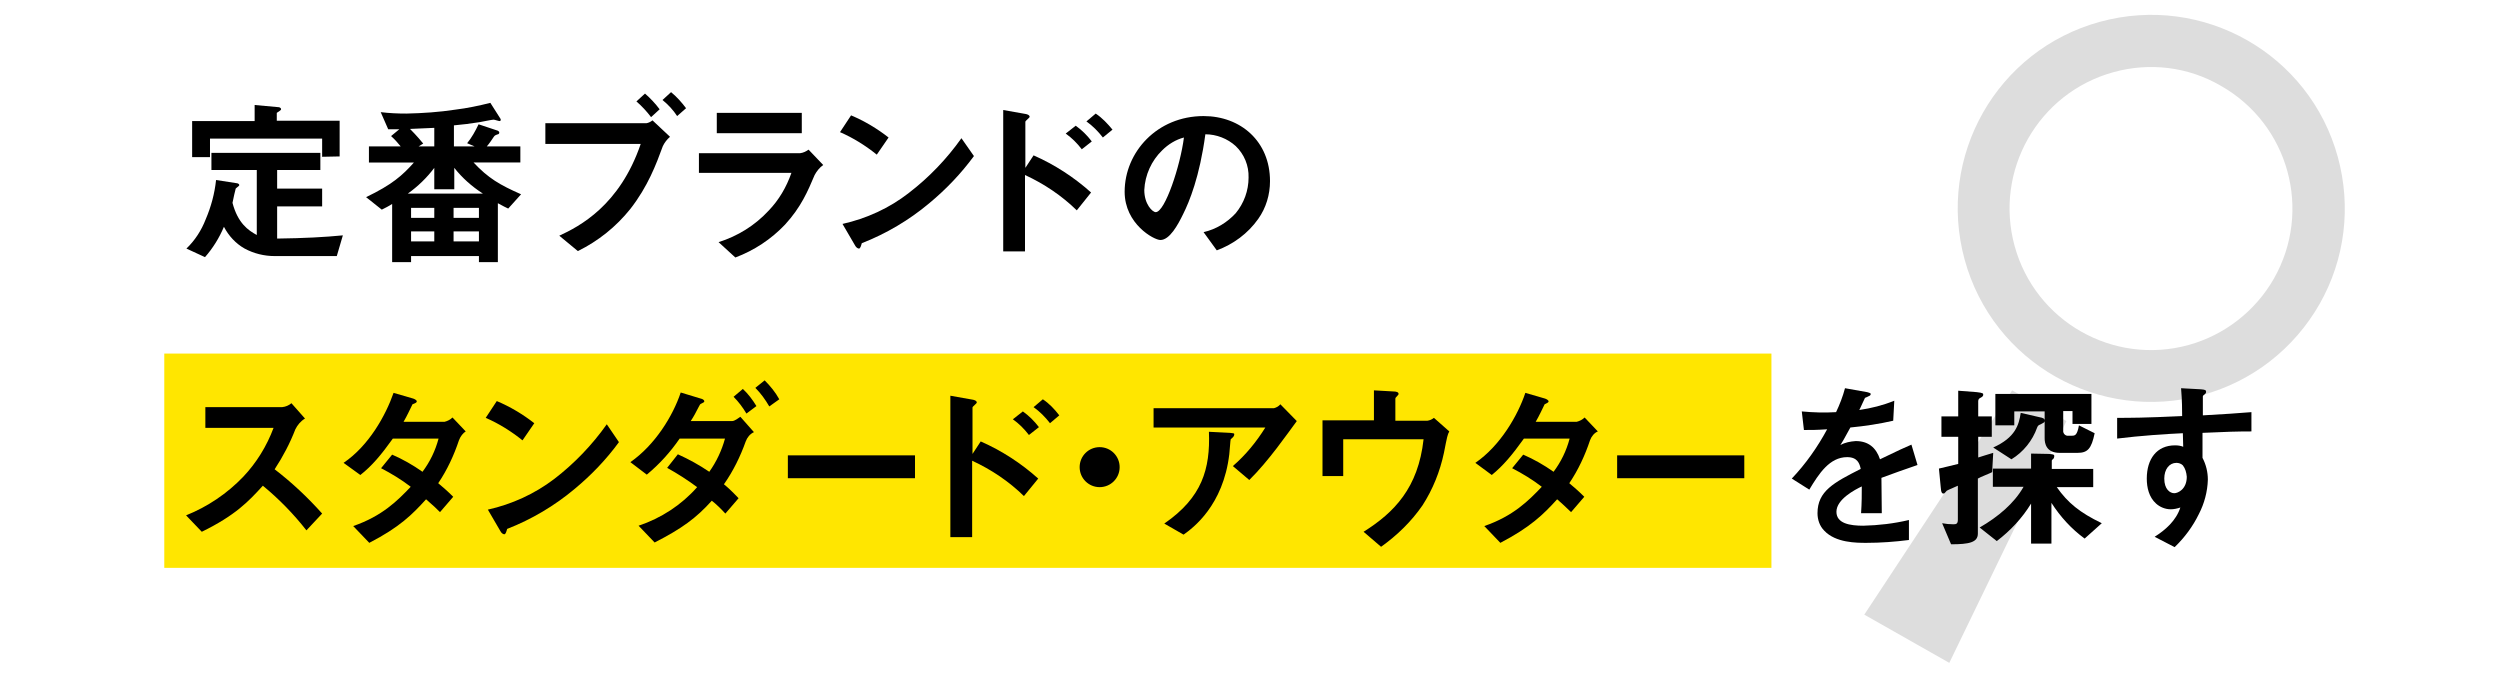
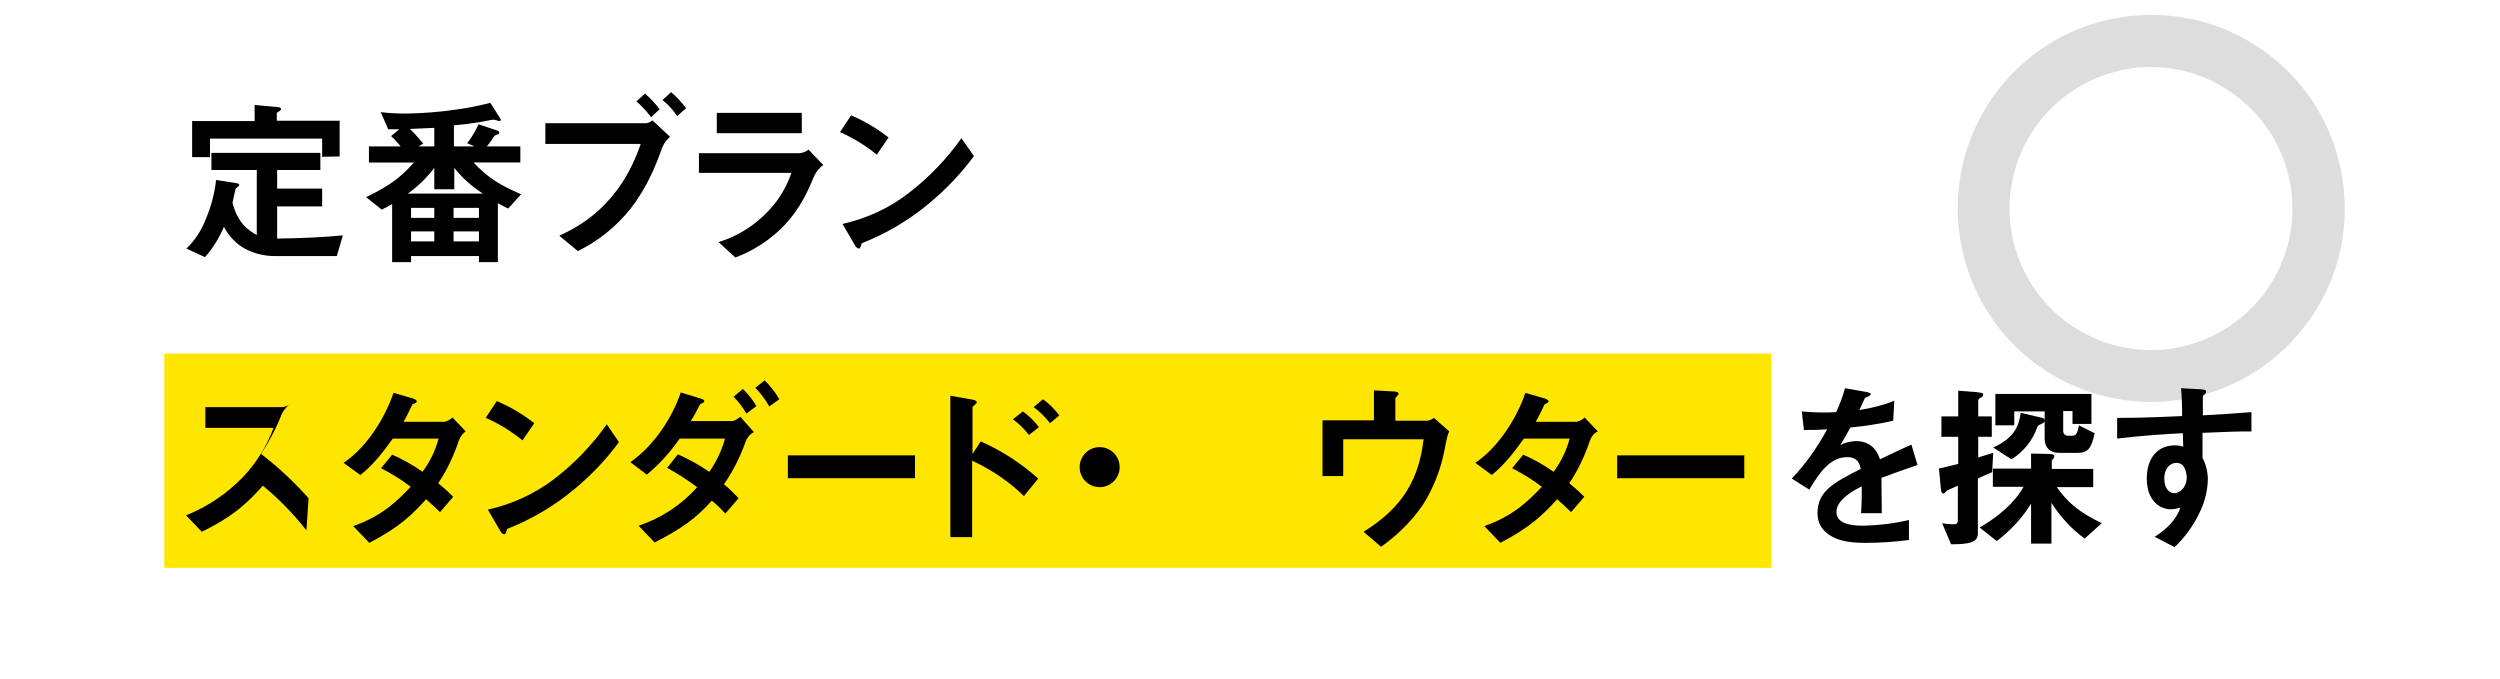
<svg xmlns="http://www.w3.org/2000/svg" enable-background="new 0 0 700 190" viewBox="0 0 700 190">
  <path d="m46 99h450v60h-450z" fill="#ffe600" />
-   <path d="m578.6 117.9-15.2-8.6-41.4 62.8 23.8 13.5z" fill="#ddd" />
  <path d="m616.7 110.6c-28.9 7.9-58.7-9-66.6-37.9s9-58.7 37.9-66.6 58.7 9 66.6 37.9c3.8 13.9 2 28.6-5.1 41.1-7.2 12.6-18.9 21.7-32.8 25.5zm-24.9-90.4c-21.1 5.8-33.5 27.6-27.7 48.7s27.6 33.5 48.7 27.7c10.1-2.8 18.7-9.5 23.9-18.6 10.8-19 4.2-43.2-14.9-54-9.1-5.3-19.9-6.6-30-3.8z" fill="#ddd" />
  <path d="m94.3 71.7h-17.4c-2.9 0-5.8-.7-8.4-2.1-2.5-1.4-4.5-3.6-5.8-6.1-1.3 3.1-3.1 6-5.3 8.5l-5.2-2.4c2.4-2.3 4.2-5.1 5.4-8.2 1.5-3.5 2.5-7.2 2.9-11l5.8.9c.2 0 .7.2.7.5s-.5.5-1 1c-.2.7-.6 2.5-.9 4 1.5 5.7 4.4 7.7 6.8 9v-18.2h-12.7v-4.8h30.5v4.8h-12.1v5.2h12.6v5h-12.6v9c7.6-.1 13.3-.4 18.4-.9zm-4.1-27.8v-5.1h-31.4v5.2h-5v-10.1h17.5v-4.5l6.6.6c.2 0 .8.1.8.6 0 .3-.7.6-1.2 1v2.2h17.6v10z" />
  <path d="m142.3 58.4c-.7-.3-1.4-.7-2.9-1.5v16.5h-5.3v-1.7h-19v1.7h-5.3v-16.3c-.9.6-1.9 1.1-2.9 1.6l-4.4-3.5c7.3-3.5 10.2-6.1 13.4-9.7h-12.6v-4.5h8.9c-.8-1-1.7-2-2.7-2.9l2.3-1.9h-3.1l-2.1-4.8c2.4.3 4.8.4 7.2.4 4.6-.1 9.1-.4 13.7-1.1 3.3-.4 6.6-1.1 9.8-1.9l2.8 4.4c.1.1.1.2.1.3 0 .2 0 .4-.4.4-.2 0-1.3-.4-1.6-.4-.4 0-3.3.6-3.9.7-2.5.4-4.9.7-7.2.9v5.9h5.8l-2.1-.9c1.3-1.6 2.3-3.4 3.2-5.3l5.4 1.8c.2.1.4.3.4.5 0 .3-.2.5-.4.5-.9.3-.9.4-1.2.8-.6.9-1.2 1.8-1.9 2.6h9.4v4.5h-13.1c4.1 4.4 7.4 6.3 13.3 8.9zm-15.1-11.4v6h-5.6v-6c-2.1 2.8-4.6 5.2-7.4 7.2h21c-3.1-2-5.8-4.4-8-7.2zm-5.6-11.2c-2.4.1-5.1.2-6.8.3 1.9 1.9 3.3 3.6 3.7 4.1l-1.3.8h4.4zm0 22.4h-6.5v2.8h6.5zm0 6.6h-6.5v2.8h6.5zm12.5-6.6h-7.1v2.8h7.1zm0 6.6h-7.1v2.8h7.1z" />
  <path d="m185.6 40.9c-1.9 5.2-4.2 11.3-9.1 17.6-4 5-9 9-14.7 11.8l-5.2-4.3c5.6-2.6 16.9-8.4 22.8-25.7h-26.7v-5.8h28.3c.6-.1 1.2-.4 1.7-.8l4.9 4.6c-.9.8-1.5 1.6-2 2.6zm-3.3-8.1c-1.2-1.6-2.6-3.1-4.1-4.4l2.4-2.2c1.5 1.3 2.9 2.8 4.1 4.4zm7.3-.3c-1.1-1.7-2.5-3.2-4.1-4.5l2.4-2.2c1.6 1.3 3 2.9 4.2 4.5z" />
  <path d="m228.1 49c-1.9 4.5-3.8 9-8.3 13.9-3.9 4.1-8.6 7.2-13.9 9.2l-4.7-4.3c5.4-1.7 10.2-4.7 14-8.8 2.9-3 5-6.6 6.4-10.6h-25.9v-5.5h28.3c.9-.1 1.7-.5 2.4-1l4.1 4.3c-1 .7-1.8 1.7-2.4 2.8zm-27.4-11.7v-5.7h23.8v5.7z" />
  <path d="m245.5 43.3c-3.1-2.5-6.6-4.7-10.3-6.3l3.1-4.7c3.8 1.6 7.3 3.7 10.5 6.2zm14.7 13.6c-5.6 4.7-12 8.5-18.9 11.2-.2.7-.4 1.5-.8 1.5-.3 0-.8-.3-1.1-.9l-3.5-6c6.7-1.5 13.1-4.4 18.6-8.7 5.6-4.3 10.6-9.5 14.7-15.3l3.5 5c-3.6 4.9-7.8 9.3-12.5 13.2z" />
-   <path d="m301.5 58.9c-4.2-4.1-9.1-7.4-14.5-9.9v21.4h-6.1v-39.6l6.2 1.1c.1 0 1.2.2 1.2.8 0 .3-1.2 1.1-1.2 1.4v12.9l2.3-3.5c5.9 2.6 11.3 6.1 16.1 10.4zm1.4-17.1c-1.3-1.7-2.8-3.2-4.5-4.4l2.8-2.2c1.7 1.2 3.2 2.7 4.5 4.4zm5.9-3.3c-1.3-1.7-2.9-3.3-4.6-4.5l2.6-2.2c1.8 1.2 3.3 2.8 4.7 4.5z" />
-   <path d="m352.3 61.3c-2.9 4.1-7 7.1-11.6 8.8l-3.7-5.1c3.5-.8 6.6-2.7 9-5.3 2.3-2.8 3.6-6.3 3.6-10 .1-3.3-1.2-6.5-3.6-8.8-2.3-2.1-5.4-3.3-8.5-3.3-1.6 11.9-4.5 18.9-6.2 22.3-1.5 3.1-3.8 7.3-6.4 7.3-1.8 0-10-4.5-10-13.5 0-11.1 9.1-21.2 22.1-21.2 10.4 0 18.6 7.1 18.6 18.2 0 3.8-1.1 7.5-3.3 10.6zm-26.9-19.2c-3 2.9-4.8 6.9-5 11.1 0 4 2.3 6.2 3.2 6.2 2.6 0 6.9-13 7.9-20.9-2.3.6-4.4 1.9-6.1 3.6z" />
-   <path d="m85.8 148.5c-3.6-4.6-7.7-8.8-12.2-12.5-4 4.4-7.7 8.3-17.1 12.9l-4.4-4.6c6-2.4 11.5-6.1 16-10.8 3.7-3.9 6.6-8.6 8.5-13.7h-19.1v-5.8h21.5c1-.1 1.9-.5 2.6-1.1l3.8 4.3c-1.2.7-2.1 1.8-2.7 3-1.5 3.9-3.5 7.7-5.8 11.2 4.8 3.7 9.2 7.8 13.3 12.4z" />
+   <path d="m85.8 148.5c-3.6-4.6-7.7-8.8-12.2-12.5-4 4.4-7.7 8.3-17.1 12.9l-4.4-4.6c6-2.4 11.5-6.1 16-10.8 3.7-3.9 6.6-8.6 8.5-13.7h-19.1v-5.8h21.5c1-.1 1.9-.5 2.6-1.1c-1.2.7-2.1 1.8-2.7 3-1.5 3.9-3.5 7.7-5.8 11.2 4.8 3.7 9.2 7.8 13.3 12.4z" />
  <path d="m128.5 123.3c-1.4 4.2-3.3 8.3-5.8 12 1.2 1 2.5 2.1 4.2 3.8l-3.7 4.3c-.8-.8-1.8-1.8-3.9-3.6-3.9 4.3-7.4 7.8-15.9 12.2l-4.5-4.7c8.1-2.8 12.4-7.1 16.1-11-2.6-2-5.4-3.7-8.3-5.2l3.1-3.8c3 1.3 5.8 2.9 8.5 4.8 2.1-2.8 3.6-5.9 4.5-9.3h-12.8c-3.3 4.6-5.8 7.6-9.1 10.2l-4.7-3.4c7.1-4.8 11.8-13.3 14-19.6l5.5 1.6c.3.1 1 .4 1 .8 0 .3-.4.5-1.2.8-.6 1.2-1.5 3.2-2.5 4.9h11.5c.8-.2 1.6-.6 2.2-1.2l3.7 3.9c-.7.4-1.5 1.4-1.9 2.5z" />
  <path d="m146.3 123.3c-3.1-2.5-6.6-4.7-10.3-6.3l3.1-4.7c3.8 1.6 7.3 3.7 10.5 6.2zm14.6 13.6c-5.6 4.7-12 8.5-18.9 11.2-.2.7-.4 1.5-.8 1.5-.3 0-.8-.3-1.1-.9l-3.5-6c6.7-1.5 13.1-4.4 18.6-8.6 5.6-4.3 10.6-9.5 14.7-15.3l3.4 5c-3.5 4.8-7.7 9.2-12.4 13.1z" />
  <path d="m208.8 123.6c-1.5 4.2-3.5 8.3-6.1 12 1.1.9 2.1 1.8 4.1 3.9l-3.7 4.3c-1.2-1.3-2.5-2.6-3.8-3.6-4.4 4.9-8.4 7.8-16 11.7l-4.5-4.7c6.3-2.1 12-5.8 16.4-10.8-2.7-2-5.5-3.8-8.4-5.4l3-3.8c3.1 1.4 6 3 8.8 4.9 2-2.8 3.5-6 4.4-9.3h-12.7c-2.6 3.8-5.7 7.2-9.2 10.1l-4.6-3.5c6.9-4.8 11.9-12.9 14.1-19.5l5.6 1.7c.4.1 1 .3 1 .8 0 .2-.2.3-1 .7-.2.1-.2.2-.6.9-.7 1.4-1.4 2.7-2.2 3.9h11.6c.7 0 1.7-.8 2.3-1.2l3.8 4.3c-1.1.5-1.9 1.5-2.3 2.6zm.2-7.8c-1-1.7-2.2-3.3-3.6-4.7l2.6-2.2c1.5 1.4 2.7 3 3.8 4.8zm6.4-2c-1.1-1.9-2.4-3.7-3.9-5.2l2.6-2.1c1.6 1.6 3 3.3 4.1 5.3z" />
  <path d="m220.6 133.9v-6.4h35.6v6.4z" />
  <path d="m286.7 138.9c-4.2-4.1-9.1-7.4-14.5-9.9v21.4h-6.1v-39.6l6.2 1.1c.1 0 1.2.2 1.2.8 0 .3-1.2 1.1-1.2 1.4v13l2.3-3.5c5.9 2.6 11.3 6.1 16.1 10.4zm1.4-17.1c-1.3-1.7-2.8-3.2-4.5-4.4l2.8-2.2c1.7 1.2 3.2 2.7 4.5 4.4zm5.9-3.3c-1.3-1.7-2.9-3.3-4.6-4.5l2.6-2.2c1.8 1.2 3.3 2.8 4.6 4.5z" />
  <path d="m307.9 136.4c-3.1 0-5.6-2.5-5.6-5.6s2.5-5.6 5.6-5.6 5.6 2.5 5.6 5.6-2.5 5.6-5.6 5.6z" />
-   <path d="m349.8 134.4-4.6-3.9c3.6-3.1 6.6-6.8 9.1-10.8h-31.3v-5.4h33.7c.7-.2 1.3-.5 1.8-1.1l4.6 4.7c-2.6 3.5-7.9 11.2-13.3 16.5zm-4.4-12.2c-.1.2-.7.7-.8.8s-.3 3.6-.4 4.2c-1.7 14.3-10.1 20.6-12.8 22.5l-5.4-3.1c10.6-7.3 12.9-15.3 12.5-25.7l5.9.3c1 .1 1.2.1 1.2.4s-.1.4-.2.6z" />
  <path d="m404.3 126.8c-1.1 5.2-3.1 10.2-6 14.7-3.1 4.5-7.1 8.4-11.6 11.6l-4.9-4.2c8.6-5.4 15.3-12.3 16.8-25.9h-22.5v10.3h-5.8v-15.6h14.4v-8.4l5.3.3c1 0 1.6.2 1.6.7 0 .1 0 .2-.4.6s-.5.5-.5.8v6.1h9c.7-.1 1.3-.4 1.8-.8l4.3 3.8c-.5.9-.6 1.4-1.5 6z" />
  <path d="m445.2 123.3c-1.4 4.2-3.3 8.3-5.8 12 1.2 1 2.5 2.1 4.2 3.8l-3.7 4.3c-.9-.8-1.8-1.8-3.9-3.6-3.9 4.3-7.5 7.8-15.9 12.2l-4.5-4.7c8.1-2.8 12.4-7.1 16.1-11-2.6-2-5.4-3.7-8.3-5.2l3.1-3.8c3 1.3 5.8 2.9 8.5 4.8 2.1-2.8 3.6-5.9 4.5-9.3h-12.8c-3.3 4.6-5.8 7.6-9 10.2l-4.6-3.4c7-4.8 11.9-13.3 14-19.6l5.5 1.6c.3.1 1 .4 1 .8 0 .3-.5.5-1.1.8-.6 1.2-1.5 3.2-2.5 4.9h11.5c.8-.2 1.6-.6 2.2-1.2l3.7 3.9c-1 .4-1.8 1.4-2.2 2.5z" />
  <path d="m452.8 133.9v-6.4h35.6v6.4z" />
  <path d="m526.8 133.8c0 2 .1 8.2.1 9.9h-5.8c.2-2.9.2-5.3.2-7.5-1.9.9-7.1 3.6-7.1 7.1 0 3.3 3.8 3.9 7.5 3.9 4.3-.1 8.6-.6 12.8-1.6v5.6c-3.9.5-7.9.8-11.9.8-2.8 0-8.6 0-11.8-3.4-1.3-1.3-1.9-3.1-1.9-4.9 0-6.2 4.6-8.6 12.1-12.4-.3-1.5-.9-3.3-3.8-3.3-4.9 0-7.9 4.6-10.6 9.1l-4.9-3.1c3.9-4.1 7.2-8.8 9.9-13.8-2.9.2-4.4.2-6.5.2l-.6-5.2c3.2.3 6.4.4 9.6.2 1-2.1 1.9-4.4 2.5-6.7l6.2 1.1c.2.1 1 .2 1 .5s-.2.5-.5.6c-.1.1-1.1.5-1.1.5-.1.1-1.3 2.9-1.6 3.4 3.4-.5 6.6-1.3 9.8-2.6l-.3 5.6c-3.9.9-7.9 1.5-12 1.9-1.6 2.9-2 3.7-2.8 4.9 1.3-.7 2.8-1 4.3-1.1 3.5 0 5.7 1.8 6.8 5.1 5.8-2.8 6.5-3.1 8.8-4.1l1.7 5.7c-4 1.4-6.4 2.2-10.1 3.6z" />
  <path d="m557.8 132.2c-.5.3-3.4 1.4-4 1.8v15.4c0 2.5-2.5 3-7.5 3l-2.5-5.9c1 .2 2.1.3 3.2.3.8 0 1.2-.2 1.2-1.3v-9.5c-2.7 1.2-3 1.3-3.1 1.4-.5.5-.6.8-.9.8-.4 0-.7-.2-.8-1.8l-.5-5.2c2-.5 3.5-.8 5.4-1.3v-7.6h-4.7v-5.7h4.7v-7.2l5.2.4c1.8.2 1.8.4 1.8.7s-.1.5-.6.8c-.5.2-.8.5-.8 1v4.3h3.8v5.7h-3.8v5.8c1.8-.6 2-.6 4.2-1.3zm25.9 18.6c-3.7-2.7-6.8-6.1-9.3-10v11.4h-5.7v-11.2c-2.5 4.1-5.8 7.6-9.6 10.5l-4.8-3.8c5.2-3 9.7-6.8 12.3-11.4h-8.6v-5.1h10.7v-4.2l5 .1c1 .1 1.5.1 1.5.6 0 .3-.1.6-.3.8-.4.3-.4.4-.4.6v2.2h11.6v5.1h-10.2c3.1 4.4 6.4 7.1 12.6 10.1zm-12.3-32c-.8.3-.8.5-1 .9-1.3 3.7-3.9 6.9-7.2 8.9l-5.1-3.3c6.2-2.8 7.2-6.3 7.7-9.7l5.2 1.2c1.1.2 1.5.4 1.5 1 0 .5-.2.5-1.1 1zm10.3 8h-5c-3.8 0-4.2-2.7-4.2-4.1v-7.5h-8.5v3.9h-5.3v-8.8h26.9v8.4h-5.3v-3.6h-2.6v5.4c-.1.7.4 1.4 1.1 1.5h.4.9c.9 0 1.5-.1 2-2.9l4.4 2.2c-.9 4.4-2 5.5-4.8 5.5z" />
  <path d="m616.7 121.2v7c1 1.9 1.5 4 1.5 6.1-.1 3.4-1 6.7-2.5 9.6-1.7 3.5-4 6.6-6.8 9.3l-5.6-2.9c3-1.9 6-4.5 7.2-8.2-.9.3-1.8.5-2.7.5-1.5 0-3-.6-4.1-1.6-2-1.8-2.6-4.5-2.6-7 0-5.5 2.8-9.3 7.9-9.3.8 0 1.6.1 2.3.4l-.1-3.8c-4.5.2-12 .7-18.4 1.5v-5.8c3.4 0 7.7 0 18.2-.5 0-1.6 0-4.2-.3-7.8l5.5.3c1.2.1 1.5.2 1.5.7 0 .3-.1.5-.5.8s-.4.4-.4.6v5.2c7-.4 8.5-.5 13.6-.9v5.4c-3.9 0-7.2.1-13.7.4zm-5.5 9.1c-.5-.5-1.2-.7-1.8-.7-2 0-3.4 1.8-3.4 4.4 0 3 1.6 4.1 2.8 4.1 1 0 3.5-1.1 3.5-4.6-.1-1.2-.4-2.3-1.1-3.2z" />
</svg>